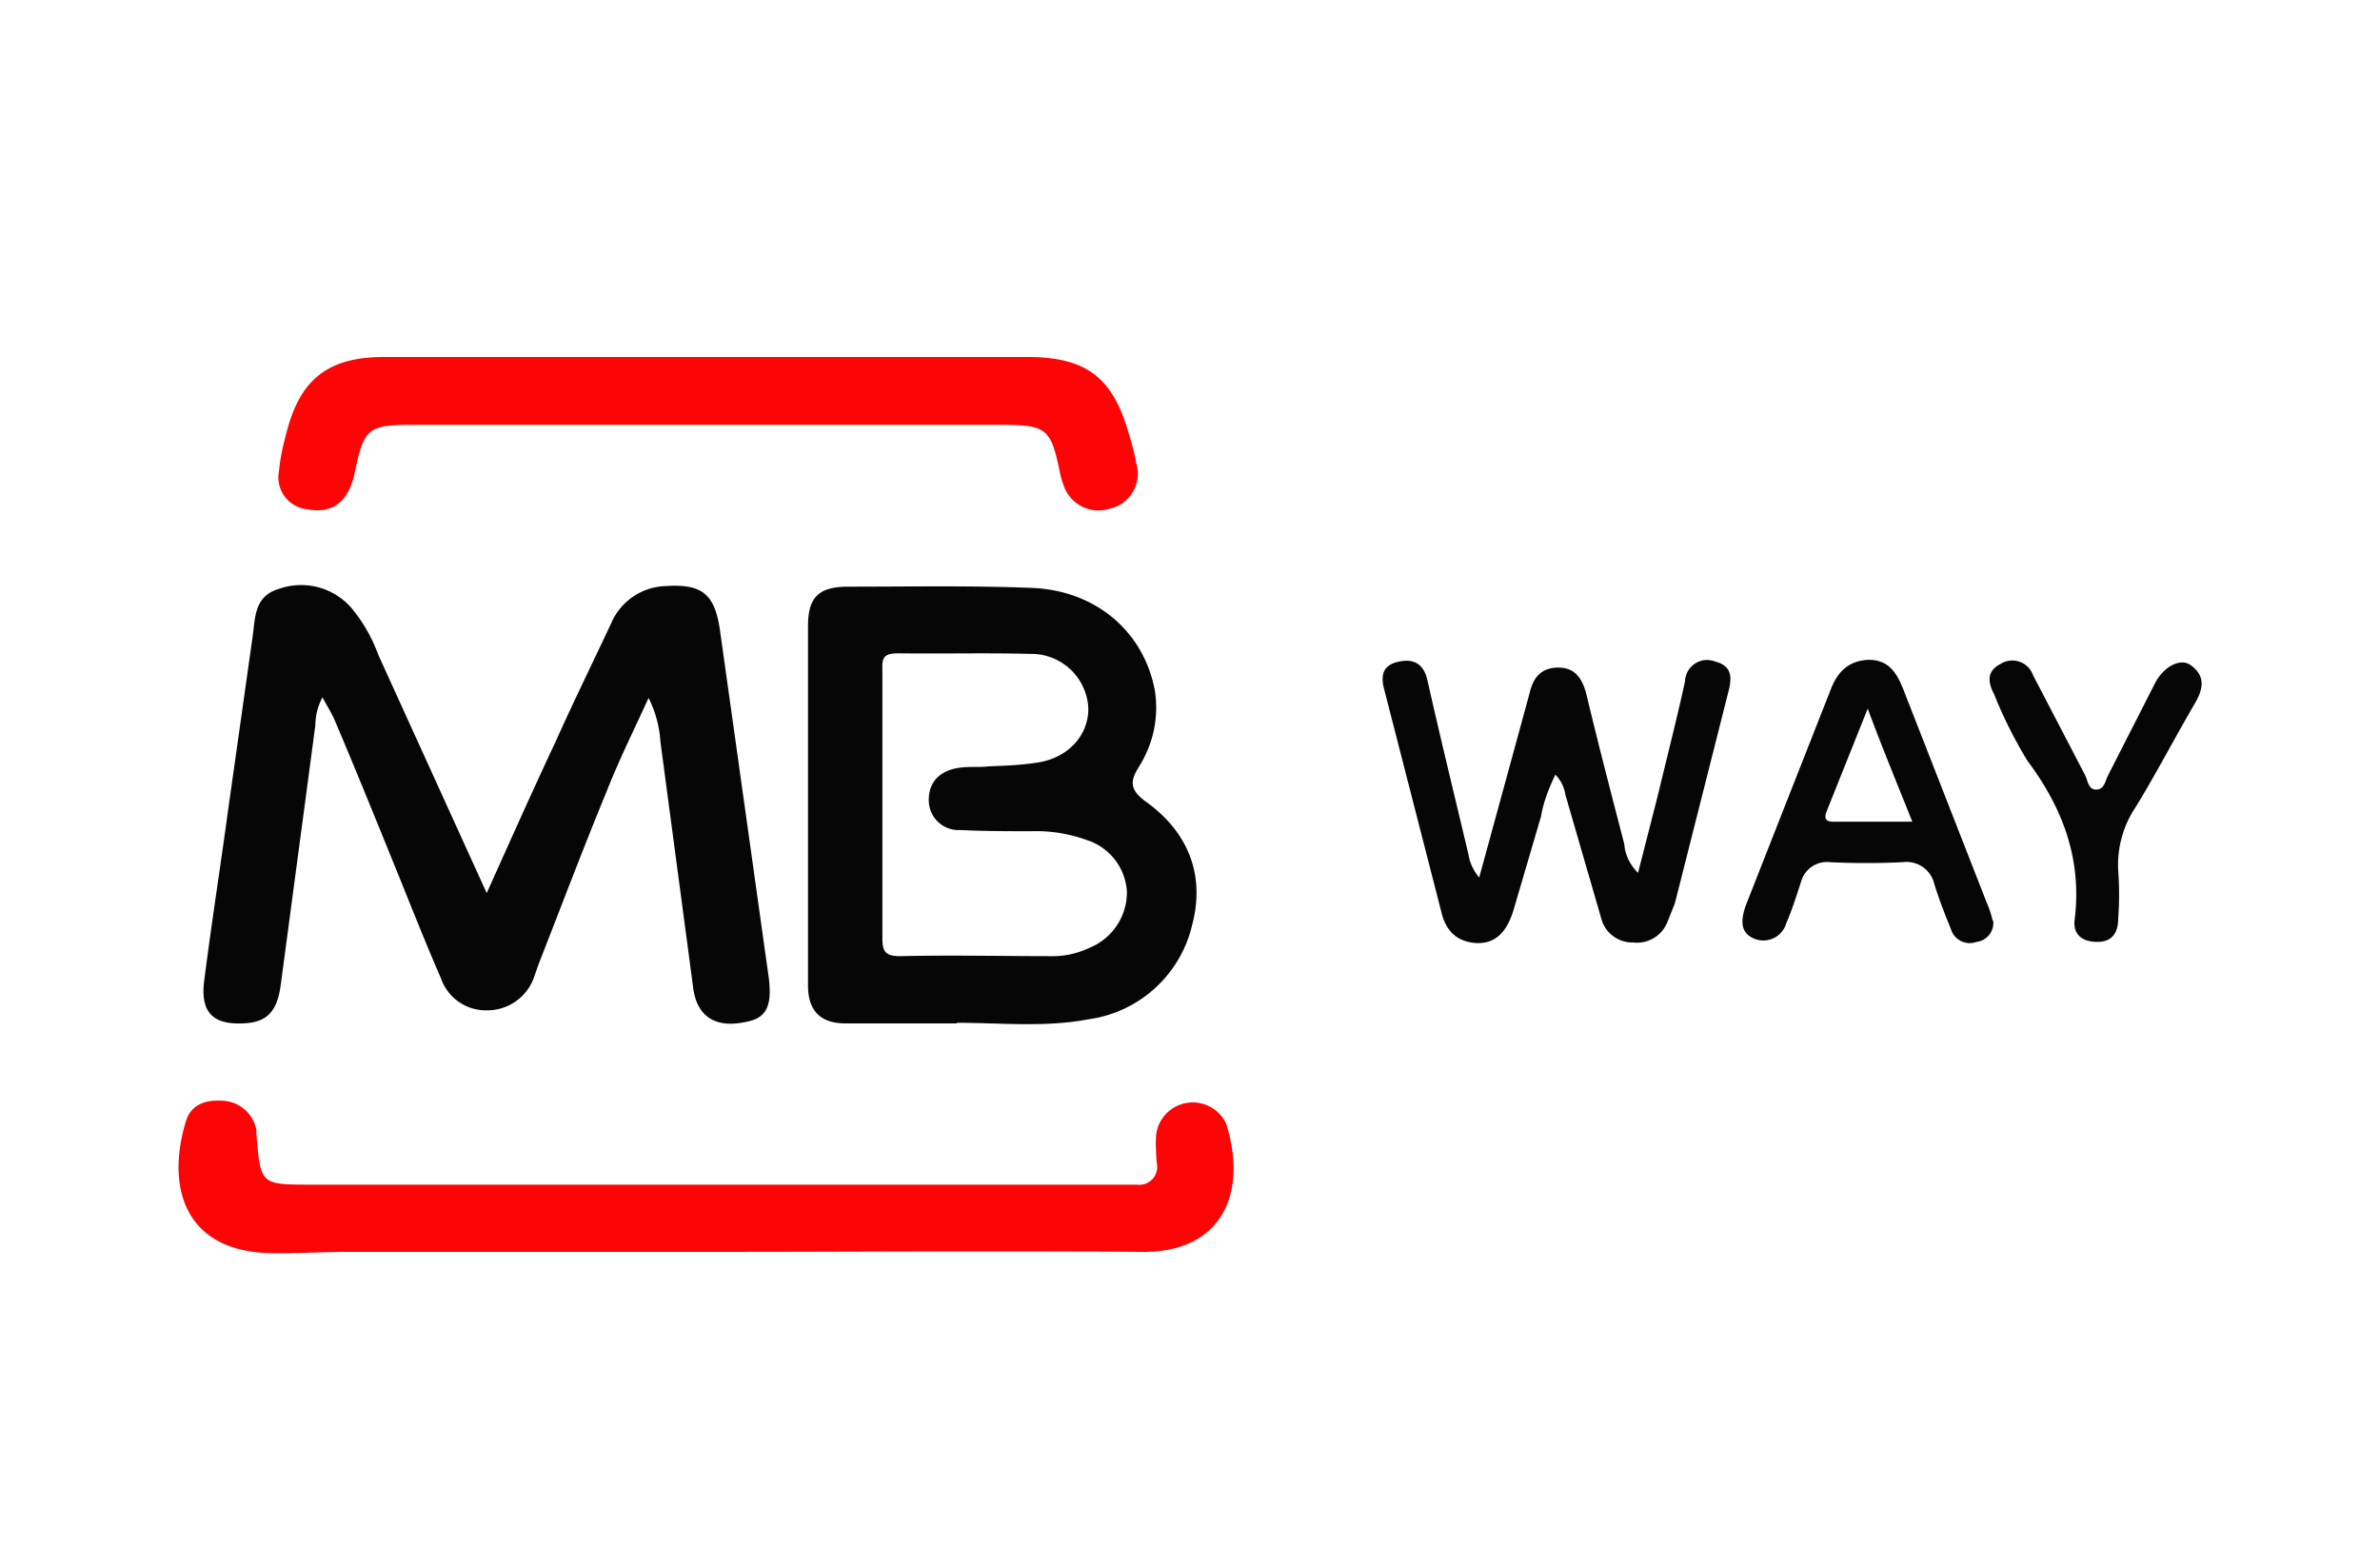
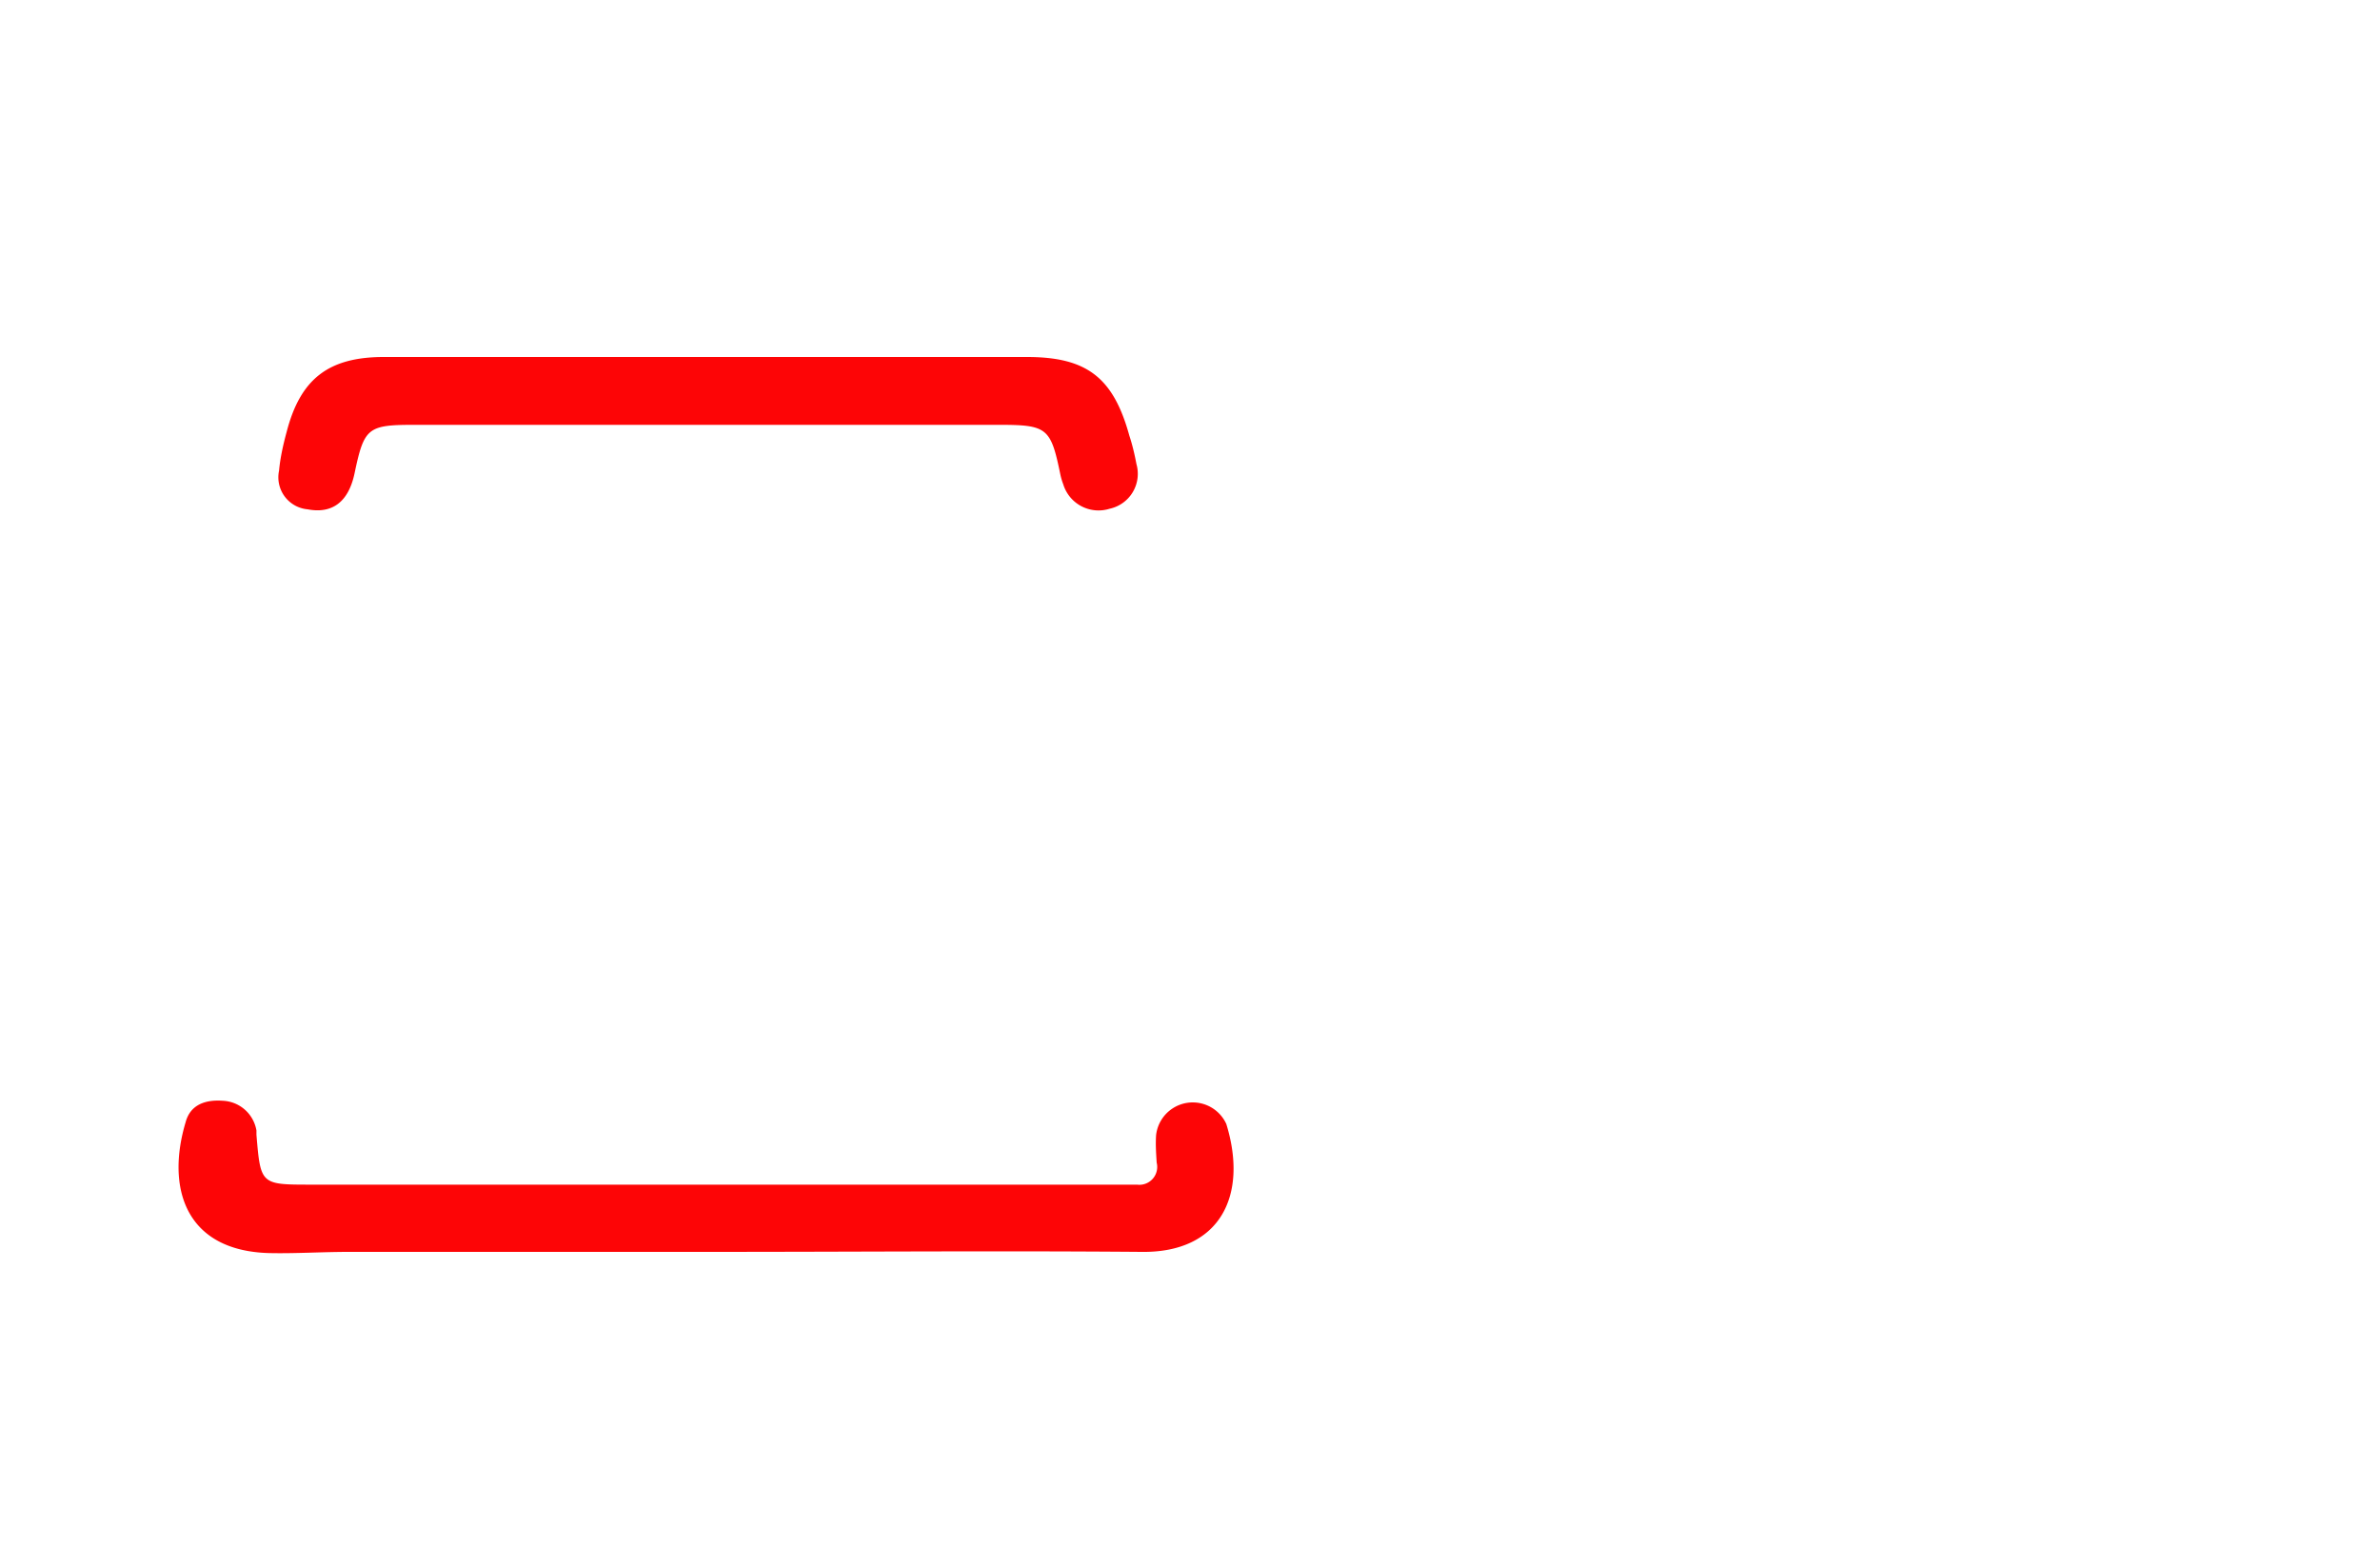
<svg xmlns="http://www.w3.org/2000/svg" width="40" height="26" fill="none" viewBox="0 0 40 26">
-   <path fill="#fff" d="M0 0h40v26H0V0z" />
-   <path fill="#060606" d="M8.18 15.01c.4-.89.77-1.72 1.16-2.55.3-.67.62-1.32.93-1.98a1.03 1.03 0 01.91-.63c.62-.04.83.13.92.74l.82 5.84c.06.49-.04.69-.41.75-.49.1-.8-.1-.86-.58l-.55-4.13a1.9 1.9 0 00-.2-.74c-.25.55-.5 1.05-.7 1.56-.4.97-.77 1.95-1.15 2.92l-.07.2a.83.83 0 01-.78.57.8.8 0 01-.79-.54c-.24-.55-.47-1.13-.7-1.7-.35-.86-.7-1.73-1.07-2.6-.05-.13-.13-.25-.22-.42a1 1 0 00-.12.47l-.58 4.35c-.06.47-.24.65-.65.66-.5.02-.7-.2-.64-.7.12-.95.27-1.9.4-2.86l.42-2.97c.04-.3.03-.65.43-.77a1.12 1.12 0 011.22.31c.2.24.35.5.46.8l1.82 4zm7.9 2.19h-1.87c-.42 0-.63-.21-.63-.64v-6.04c0-.48.18-.65.64-.66 1.04 0 2.08-.02 3.11.02 1.1.04 1.9.75 2.08 1.73.07.45-.03.9-.27 1.28-.15.24-.15.38.1.57.71.5 1.02 1.22.8 2.07a2.08 2.08 0 01-1.74 1.6c-.73.14-1.48.06-2.22.06zm-1.25-3.7v2.27c0 .22.05.3.3.3.85-.02 1.71 0 2.57 0 .21 0 .42-.05.61-.14a1.01 1.01 0 00.63-.94.97.97 0 00-.67-.87c-.3-.11-.62-.16-.93-.15-.4 0-.8 0-1.2-.02a.5.5 0 01-.53-.51c0-.3.19-.5.54-.54.15-.02.3 0 .46-.02.27-.01.54-.02.8-.06.54-.07.9-.47.88-.94a.96.96 0 00-.98-.89c-.73-.02-1.47 0-2.21-.01-.23 0-.28.06-.27.27v2.26z" />
  <path fill="#FD0506" d="M11.94 21.04H5.86c-.45 0-.9.03-1.34.02-1.41-.04-1.73-1.1-1.4-2.2.08-.3.34-.38.62-.36a.6.6 0 01.57.5v.07c.07.84.07.84.92.84h13.88a.3.3 0 00.33-.37c-.01-.16-.02-.3-.01-.46a.62.62 0 011.18-.19c.37 1.2-.1 2.17-1.43 2.15-2.41-.02-4.82 0-7.24 0zM11.89 6h5.37c1 0 1.45.34 1.72 1.32.05.15.09.32.12.48a.6.6 0 01-.45.75.62.62 0 01-.78-.41 1.1 1.1 0 01-.05-.17c-.16-.78-.22-.83-1.03-.83H6.96c-.78 0-.84.05-1 .81-.1.48-.37.69-.79.61a.54.54 0 01-.48-.65c.02-.22.07-.44.13-.66.23-.88.7-1.25 1.63-1.25h5.44z" />
-   <path fill="#060606" d="M26.14 13.02c-.11.23-.2.46-.24.7l-.47 1.6c-.1.3-.26.54-.61.53-.36-.02-.53-.23-.6-.54l-.95-3.7c-.06-.21-.06-.41.2-.48s.45 0 .52.3c.22.98.46 1.96.69 2.93.02.14.09.28.18.39l.58-2.12.27-.99c.06-.26.2-.42.48-.42.28 0 .4.18.47.44.2.84.42 1.68.64 2.53.01.18.1.35.23.48l.34-1.33c.15-.63.31-1.25.45-1.89a.37.37 0 01.51-.33c.28.07.28.27.22.5l-.9 3.56-.12.3a.55.55 0 01-.58.36.54.54 0 01-.54-.41l-.6-2.07a.6.6 0 00-.17-.34zm7.36 2.46a.32.32 0 01-.28.35.33.33 0 01-.43-.21c-.1-.25-.2-.5-.28-.76a.48.48 0 00-.53-.37c-.4.02-.82.02-1.23 0a.45.45 0 00-.48.33c-.08.24-.15.47-.25.7a.4.4 0 01-.55.25c-.23-.1-.21-.32-.13-.55l1.42-3.61c.11-.3.29-.5.63-.52.35-.01.49.22.6.5l1.4 3.58c.05.11.08.22.1.3zm-2.11-3.57l-.7 1.75c-.03.1 0 .15.12.15h1.33c-.26-.65-.5-1.23-.75-1.9zm3.86 3.92c-.25 0-.42-.12-.38-.39.12-1-.2-1.86-.8-2.66-.21-.35-.4-.72-.55-1.1-.1-.19-.15-.39.1-.52a.37.37 0 01.55.19l.88 1.69c.04.09.05.23.18.23s.15-.13.19-.22l.8-1.57c.14-.27.42-.43.6-.3.25.18.21.4.07.64-.34.58-.65 1.18-1 1.75-.21.31-.31.69-.29 1.06.02.27.02.54 0 .81 0 .22-.09.39-.35.39z" />
</svg>